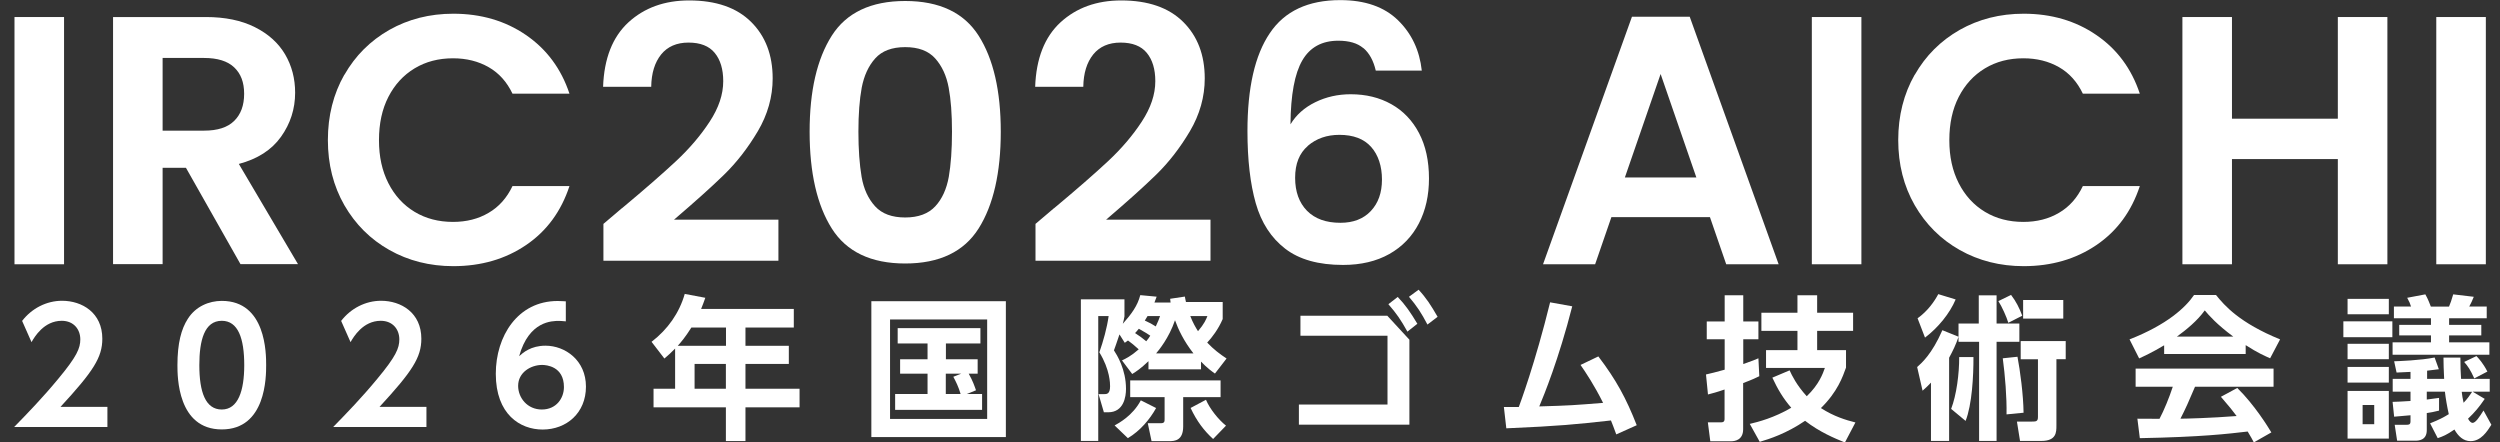
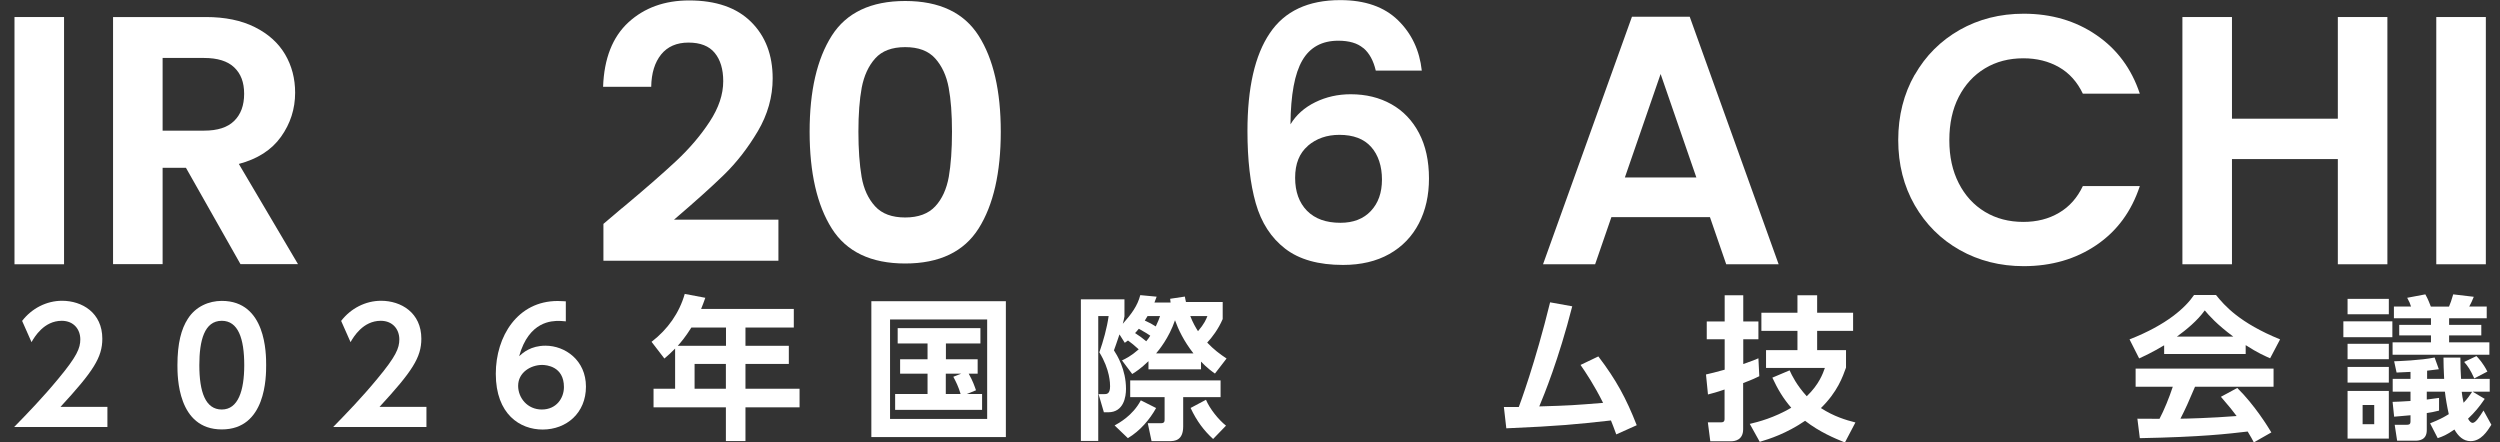
<svg xmlns="http://www.w3.org/2000/svg" id="m" data-name="header" viewBox="0 0 226 40">
  <rect x="0" y="0" width="226" height="40" fill="#333333" stroke="none" />
  <defs>
    <style>
      .q {
        fill: #fff;
        stroke-width: 0px;
      }
    </style>
  </defs>
  <g>
    <path class="q" d="m5.79,1.54v22.35H1.31V1.54h4.48Z" />
    <path class="q" d="m21.74,23.88l-4.93-8.71h-2.11v8.71h-4.48V1.54h8.39c1.73,0,3.2.3,4.42.91,1.22.61,2.13,1.43,2.74,2.46.61,1.04.91,2.19.91,3.47,0,1.47-.43,2.8-1.28,3.99s-2.12,2-3.81,2.45l5.35,9.06h-5.19Zm-7.04-12.07h3.75c1.22,0,2.12-.29,2.72-.88.6-.59.9-1.4.9-2.45s-.3-1.82-.9-2.39c-.6-.57-1.51-.85-2.72-.85h-3.75v6.56Z" />
-     <path class="q" d="m31.13,6.77c.99-1.74,2.35-3.09,4.07-4.07,1.72-.97,3.64-1.46,5.78-1.46,2.5,0,4.69.64,6.56,1.92s3.19,3.05,3.94,5.31h-5.15c-.51-1.07-1.23-1.87-2.16-2.4-.93-.53-2-.8-3.22-.8-1.3,0-2.46.3-3.47.91-1.01.61-1.8,1.47-2.37,2.58-.57,1.11-.85,2.41-.85,3.91s.28,2.77.85,3.89c.57,1.12,1.36,1.98,2.37,2.59,1.01.61,2.17.91,3.47.91,1.22,0,2.29-.27,3.22-.82.93-.54,1.65-1.35,2.16-2.42h5.15c-.75,2.28-2.05,4.06-3.92,5.33-1.87,1.27-4.06,1.91-6.58,1.91-2.13,0-4.06-.49-5.78-1.46-1.72-.97-3.07-2.32-4.07-4.05-.99-1.73-1.49-3.69-1.49-5.89s.5-4.17,1.49-5.91Z" />
    <path class="q" d="m56.22,18.83c2.05-1.71,3.68-3.13,4.9-4.27,1.22-1.14,2.23-2.33,3.04-3.57.81-1.24,1.22-2.45,1.22-3.65,0-1.09-.26-1.94-.77-2.56-.51-.62-1.3-.93-2.37-.93s-1.89.36-2.47,1.07c-.58.72-.88,1.69-.9,2.93h-4.35c.09-2.56.85-4.5,2.29-5.83,1.44-1.32,3.27-1.98,5.49-1.98,2.43,0,4.3.65,5.6,1.94,1.3,1.29,1.95,2.99,1.95,5.11,0,1.66-.45,3.26-1.34,4.77-.9,1.52-1.92,2.83-3.07,3.95-1.15,1.12-2.66,2.47-4.51,4.05h9.44v3.71h-15.82v-3.33l1.66-1.41Z" />
    <path class="q" d="m75.19,3.23c1.33-2.09,3.55-3.14,6.64-3.14s5.31,1.05,6.64,3.14c1.33,2.09,2,4.98,2,8.68s-.67,6.63-2,8.74-3.55,3.17-6.64,3.17-5.31-1.06-6.64-3.17c-1.33-2.11-2-5.03-2-8.74s.67-6.58,2-8.68Zm10.57,4.69c-.2-1.08-.61-1.96-1.22-2.64-.61-.68-1.51-1.02-2.71-1.02s-2.1.34-2.71,1.02c-.61.68-1.01,1.56-1.22,2.64-.2,1.08-.3,2.41-.3,3.99s.1,2.98.29,4.08c.19,1.1.6,1.98,1.22,2.66s1.53,1.01,2.72,1.01,2.1-.34,2.72-1.01c.62-.67,1.02-1.56,1.22-2.66.19-1.1.29-2.46.29-4.08s-.1-2.91-.3-3.99Z" />
-     <path class="q" d="m95.28,18.83c2.05-1.71,3.68-3.13,4.9-4.27,1.22-1.14,2.23-2.33,3.04-3.57.81-1.24,1.22-2.45,1.22-3.65,0-1.09-.26-1.94-.77-2.56-.51-.62-1.3-.93-2.37-.93s-1.89.36-2.47,1.07c-.58.72-.88,1.69-.9,2.93h-4.35c.09-2.56.85-4.5,2.29-5.83,1.44-1.32,3.27-1.98,5.49-1.98,2.43,0,4.3.65,5.6,1.94,1.3,1.29,1.95,2.99,1.95,5.11,0,1.66-.45,3.26-1.34,4.77-.9,1.52-1.92,2.83-3.07,3.95-1.15,1.12-2.66,2.47-4.51,4.05h9.44v3.71h-15.82v-3.33l1.66-1.41Z" />
    <path class="q" d="m123.24,4.35c-.52-.45-1.28-.67-2.26-.67-1.47,0-2.56.59-3.25,1.78-.69,1.18-1.05,3.11-1.07,5.78.51-.85,1.26-1.52,2.24-2,.98-.48,2.05-.72,3.2-.72,1.39,0,2.61.3,3.68.9,1.07.6,1.9,1.47,2.5,2.61.6,1.14.9,2.51.9,4.11,0,1.52-.3,2.87-.91,4.05-.61,1.18-1.5,2.11-2.67,2.77-1.17.66-2.57.99-4.19.99-2.22,0-3.96-.49-5.23-1.47-1.27-.98-2.16-2.35-2.66-4.11-.5-1.76-.75-3.93-.75-6.52,0-3.91.67-6.86,2.02-8.85,1.34-2,3.47-2.99,6.37-2.99,2.24,0,3.98.61,5.22,1.82s1.95,2.73,2.15,4.55h-4.16c-.21-.9-.58-1.57-1.1-2.02Zm-5.01,8.84c-.77.66-1.15,1.62-1.15,2.88s.36,2.25,1.07,2.98c.72.73,1.72,1.09,3.03,1.09,1.15,0,2.07-.35,2.74-1.06s1.01-1.65,1.01-2.85-.33-2.22-.98-2.95c-.65-.73-1.61-1.09-2.87-1.09-1.13,0-2.08.33-2.85.99Z" />
    <path class="q" d="m154.57,19.63h-8.9l-1.47,4.26h-4.71l8.04-22.38h5.22l8.04,22.38h-4.74l-1.47-4.26Zm-1.22-3.59l-3.23-9.35-3.23,9.35h6.47Z" />
-     <path class="q" d="m168.27,1.54v22.35h-4.48V1.54h4.48Z" />
    <path class="q" d="m173.09,6.77c.99-1.74,2.35-3.09,4.07-4.07,1.72-.97,3.64-1.46,5.78-1.46,2.5,0,4.69.64,6.56,1.92,1.88,1.28,3.19,3.05,3.94,5.31h-5.15c-.51-1.07-1.23-1.87-2.16-2.4-.93-.53-2-.8-3.22-.8-1.3,0-2.46.3-3.47.91-1.01.61-1.8,1.47-2.37,2.58-.57,1.11-.85,2.41-.85,3.91s.28,2.77.85,3.89c.57,1.12,1.36,1.98,2.37,2.59,1.01.61,2.17.91,3.47.91,1.22,0,2.29-.27,3.22-.82.93-.54,1.65-1.35,2.16-2.42h5.15c-.75,2.28-2.05,4.06-3.92,5.33-1.87,1.27-4.06,1.91-6.58,1.91-2.13,0-4.06-.49-5.78-1.46-1.72-.97-3.07-2.32-4.07-4.05-.99-1.73-1.49-3.69-1.49-5.89s.5-4.17,1.49-5.91Z" />
    <path class="q" d="m215.82,1.54v22.35h-4.48v-9.51h-9.57v9.51h-4.48V1.54h4.48v9.19h9.57V1.54h4.48Z" />
    <path class="q" d="m224.72,1.54v22.35h-4.48V1.54h4.48Z" />
  </g>
  <g>
    <path class="q" d="m9.71,36.79v1.81H1.28c1.23-1.26,2.58-2.65,3.99-4.36,1.69-2.03,1.99-2.77,1.99-3.56,0-.9-.59-1.68-1.68-1.68-1.61,0-2.47,1.47-2.73,1.93l-.85-1.92c.87-1.13,2.2-1.82,3.61-1.82,1.81,0,3.64,1.08,3.64,3.43,0,1.69-.81,2.94-3.78,6.16h4.24Z" />
    <path class="q" d="m16.04,33.01c0-1.98.35-3.28.94-4.19.71-1.12,1.91-1.62,3.07-1.62,4.01,0,4.01,4.79,4.01,5.81s0,5.81-4.01,5.81-4.01-4.79-4.01-5.81Zm6.04,0c0-2.41-.55-4.01-2.03-4.01-1.58,0-2.03,1.79-2.03,4.01,0,2.42.55,4.01,2.03,4.01s2.03-1.71,2.03-4.01Z" />
    <path class="q" d="m38.55,36.79v1.81h-8.43c1.23-1.26,2.58-2.65,3.99-4.36,1.69-2.03,1.99-2.77,1.99-3.56,0-.9-.59-1.68-1.68-1.68-1.61,0-2.47,1.47-2.73,1.93l-.85-1.92c.87-1.13,2.2-1.82,3.61-1.82,1.81,0,3.64,1.08,3.64,3.43,0,1.69-.81,2.94-3.78,6.16h4.24Z" />
    <path class="q" d="m51.14,29.05c-.38-.03-.42-.04-.6-.04-.63,0-2.72,0-3.61,3.19.34-.31,1.06-.95,2.38-.95,1.78,0,3.66,1.32,3.66,3.7s-1.75,3.88-3.92,3.88c-2.02,0-4.23-1.36-4.23-5.04,0-3.4,1.98-6.58,5.59-6.58.29,0,.62.03.74.03v1.82Zm-2.13,3.94c-1.02,0-2.17.67-2.17,1.89,0,1.08.83,2.14,2.14,2.14s2-1.02,2-2.03c0-1.88-1.6-2-1.98-2Z" />
    <path class="q" d="m71.76,27.93v1.68h-4.37v1.65h3.92v1.64h-3.92v2.24h4.89v1.68h-4.89v3.05h-1.77v-3.05h-6.54v-1.68h1.95v-3.63c-.41.42-.62.6-.97.9l-1.16-1.51c1.47-1.13,2.51-2.61,3-4.33l1.86.35c-.13.36-.2.57-.38,1.01h8.38Zm-9.26,1.68c-.57.9-.92,1.3-1.23,1.65h4.36v-1.65h-3.12Zm3.12,3.29h-2.83v2.24h2.83v-2.24Z" />
    <path class="q" d="m90.93,27.23v12.28h-12.16v-12.28h12.16Zm-1.69,1.65h-8.78v8.99h8.78v-8.99Zm-1.86,6.74h1.4v1.43h-7.86v-1.43h2.93v-1.84h-2.48v-1.3h2.48v-1.43h-2.7v-1.39h7.48v1.39h-3.12v1.43h2.87v1.3h-.81c.36.62.55,1.18.66,1.5l-.84.34Zm-.48-1.84h-1.4v1.84h1.34c-.18-.63-.43-1.13-.66-1.56l.71-.28Z" />
    <path class="q" d="m101.41,32.59c.36-.17.85-.41,1.53-1.01-.35-.32-.71-.62-.97-.8-.13.1-.17.13-.29.21l-.48-.76c-.32.95-.36,1.06-.5,1.44.27.42,1.09,1.71,1.09,3.49,0,.7-.2,2.11-1.61,2.11h-.39l-.48-1.64h.49c.24,0,.55,0,.55-.71,0-.22,0-1.5-.97-3.07.36-1.02.69-2.2.84-3.28h-.94v11.29h-1.57v-12.8h3.94v1.54c-.04.25-.07.36-.15.67.78-.88,1.33-1.62,1.58-2.59l1.48.14c-.07.18-.1.29-.2.53h1.46q-.01-.1-.04-.34l1.33-.2c.03.2.06.29.1.49h3.32v1.54c-.38.9-.98,1.69-1.4,2.13.59.62,1.12,1.02,1.75,1.44l-1.05,1.36c-.31-.22-.69-.49-1.26-1.08v.7h-4.75v-.74c-.7.67-1.11.94-1.47,1.16l-.94-1.25Zm3.1,4.3c-.56,1.01-1.44,2.06-2.55,2.72l-1.2-1.15c.36-.2,1.64-.88,2.37-2.27l1.39.7Zm5.83-.99h-3.38v2.65c0,1.29-.78,1.33-1.26,1.33h-1.6l-.34-1.62h1.18c.34,0,.34-.17.34-.38v-1.98h-3.11v-1.51h8.17v1.51Zm-6.35-5.55c-.25-.18-.38-.25-1.04-.63-.17.21-.24.28-.34.39.45.29.67.46,1.01.74.18-.22.27-.34.36-.5Zm-.25-1.78c-.13.22-.17.28-.25.41.45.2.66.32.99.53.2-.41.31-.7.39-.94h-1.13Zm4.15,3.38c-.88-1.12-1.37-2.17-1.67-3-.55,1.62-1.48,2.73-1.71,3h3.38Zm-.29-3.38c.24.62.49,1.04.7,1.37.57-.67.73-1.06.85-1.37h-1.55Zm2.06,11.11c-.81-.74-1.47-1.6-2.03-2.8l1.39-.74c.34.81,1.12,1.79,1.81,2.34l-1.16,1.2Z" />
-     <path class="q" d="m125.41,28.54l2,2.17v7.68h-9.99v-1.82h8.01v-6.22h-7.87v-1.81h7.84Zm.95-1.69c.7.73,1.15,1.39,1.77,2.42l-.9.71c-.59-1.06-.97-1.62-1.72-2.48l.85-.66Zm1.88-.66c.69.74,1.12,1.41,1.72,2.45l-.92.7c-.55-1.05-.94-1.65-1.67-2.51l.87-.64Z" />
    <path class="q" d="m135.96,36.79h1.34c.08-.21,1.47-3.92,2.83-9.46l2,.36c-1.22,4.79-2.56,8.05-2.98,9.05,2.83-.08,3.12-.11,5.77-.32-.81-1.62-1.55-2.72-2.04-3.43l1.61-.77c1.6,2.1,2.51,3.77,3.47,6.22l-1.85.83c-.24-.64-.32-.88-.48-1.26-3.18.35-4.57.5-9.46.71l-.22-1.93Z" />
    <path class="q" d="m154.23,33.85c.43-.1.87-.2,1.68-.43v-2.75h-1.62v-1.61h1.62v-2.37h1.68v2.37h1.37v1.61h-1.37v2.24c.85-.29,1.06-.39,1.37-.52l.08,1.62c-.31.15-.56.28-1.46.62v4.17c0,.99-.76,1.09-1.09,1.09h-1.88l-.22-1.71h1.19c.27,0,.32-.14.32-.29v-2.68c-.71.25-1.12.35-1.5.45l-.18-1.82Zm12.65-.62c-.29.81-.77,2.2-2.27,3.66,1.18.76,2.25,1.08,3.12,1.3l-.95,1.81c-.94-.38-2.3-.95-3.6-1.96-1.69,1.15-3.21,1.64-4.1,1.9l-.9-1.62c.77-.18,2.2-.55,3.75-1.46-.73-.84-1.22-1.67-1.71-2.72l1.56-.66c.22.48.63,1.33,1.55,2.34,1.11-1.06,1.46-2.05,1.64-2.56h-5.32v-1.61h2.84v-1.74h-3.26v-1.64h3.26v-1.58h1.78v1.58h3.25v1.64h-3.25v1.74h2.61v1.58Z" />
-     <path class="q" d="m177.05,30.45c-.22.66-.52,1.29-.85,1.89v7.52h-1.64v-5.27c-.25.27-.46.46-.76.73l-.49-2.14c.38-.34,1.32-1.13,2.28-3.33l1.46.59v-1.19h1.83v-2.55h1.61v2.55h2.06v1.65h-2.06v8.96h-1.58v-8.96h-1.86v-.45Zm-3.71-1.67c.94-.67,1.54-1.55,1.88-2.19l1.57.48c-.53,1.26-1.58,2.55-2.77,3.45l-.67-1.74Zm3.04,8.19c.49-1.26.74-3.21.73-4.69h1.29c.01,1.67-.13,4.31-.71,5.77l-1.3-1.08Zm5.42-10.31c.45.59.74,1.16,1.01,1.88l-1.26.64c-.14-.49-.59-1.5-.9-1.96l1.15-.56Zm-.41,10.8c.03-1.54-.13-3.5-.34-5.07l1.33-.14c.24,1.26.53,3.43.55,5.06l-1.54.15Zm5.35-6.64v1.65h-.84v6c0,.6,0,1.39-1.36,1.39h-1.93l-.28-1.75h1.37c.35,0,.53-.01.53-.41v-5.22h-1.56v-1.65h4.06Zm-.22-3.7v1.68h-3.63v-1.68h3.63Z" />
    <path class="q" d="m195.63,31.22c-1.12.67-1.82.98-2.25,1.18l-.87-1.72c3.4-1.33,5.07-2.89,5.83-4.01h1.99c.76.95,2.13,2.52,5.79,4.01l-.9,1.71c-.45-.2-1.13-.49-2.21-1.19v.8h-7.37v-.77Zm8.12,8.78c-.15-.28-.25-.49-.56-.99-1.81.21-4.09.49-9.75.6l-.22-1.76c.18,0,1.68.01,2,.01.41-.77.88-1.92,1.2-2.9h-3.36v-1.64h12.47v1.64h-7.1c-.53,1.25-.88,2.05-1.32,2.89.45,0,2.79-.06,5.08-.24-.31-.42-.67-.88-1.42-1.74l1.48-.8c1.6,1.58,2.79,3.54,3.08,4.02l-1.6.91Zm-1.86-9.57c-1.51-1.12-2.21-1.93-2.58-2.37-.67.94-1.67,1.75-2.52,2.37h5.1Z" />
    <path class="q" d="m216.27,29.05v1.43h-4.43v-1.43h4.43Zm-.32-2.03v1.39h-3.73v-1.39h3.73Zm0,4.06v1.39h-3.73v-1.39h3.73Zm0,2.09v1.42h-3.73v-1.42h3.73Zm0,2.17v4.31h-3.73v-4.31h3.73Zm-1.32,1.27h-1.05v1.74h1.05v-1.74Zm8.91-1.19l1.08.64c-.53.77-.88,1.19-1.51,1.79.13.25.29.38.41.38.27,0,.62-.53.99-1.12l.71,1.29c-.39.62-.95,1.48-1.88,1.48-.66,0-1.12-.45-1.46-1.05-.71.49-1.04.62-1.51.78l-.69-1.34c.84-.34,1.19-.52,1.69-.83-.15-.66-.29-1.48-.35-2.03h-1.64v.71c.74-.1.83-.11,1.11-.15v1.15c-.42.1-.64.15-1.11.22v1.55c0,.94-.78.95-1.06.95h-1.62l-.22-1.44h1.08c.17,0,.35,0,.35-.31v-.55c-.46.04-.76.07-1.48.13l-.14-1.34c.57-.01.7-.03,1.62-.08v-.84h-1.61v-1.16h1.61v-.63c-.71.03-.99.04-1.26.06l-.22-1.02c.36-.01,2.4-.08,3.66-.34l.38,1.06c-.53.07-.7.08-1.06.13v.74h1.54c-.04-.84-.06-1.4-.06-1.92h1.53c.01.88.01,1.19.06,1.92h2.59v1.16h-1.51Zm-5.58-7.7c-.08-.27-.15-.43-.35-.8l1.64-.31c.25.43.42.91.5,1.11h1.64c.13-.31.22-.55.38-1.11l1.86.22c-.15.38-.22.52-.41.88h1.58v1.06h-3.4v.6h2.91v.95h-2.91v.63h3.64v1.12h-8.75v-1.12h3.47v-.63h-2.87v-.95h2.87v-.6h-3.35v-1.06h1.54Zm4.58,7.7c.04.32.08.64.17.99.39-.41.57-.69.77-.99h-.94Zm1.13-1.22c-.35-.77-.56-1.08-.91-1.48l1.11-.53c.2.21.59.62.99,1.4l-1.19.62Z" />
  </g>
</svg>